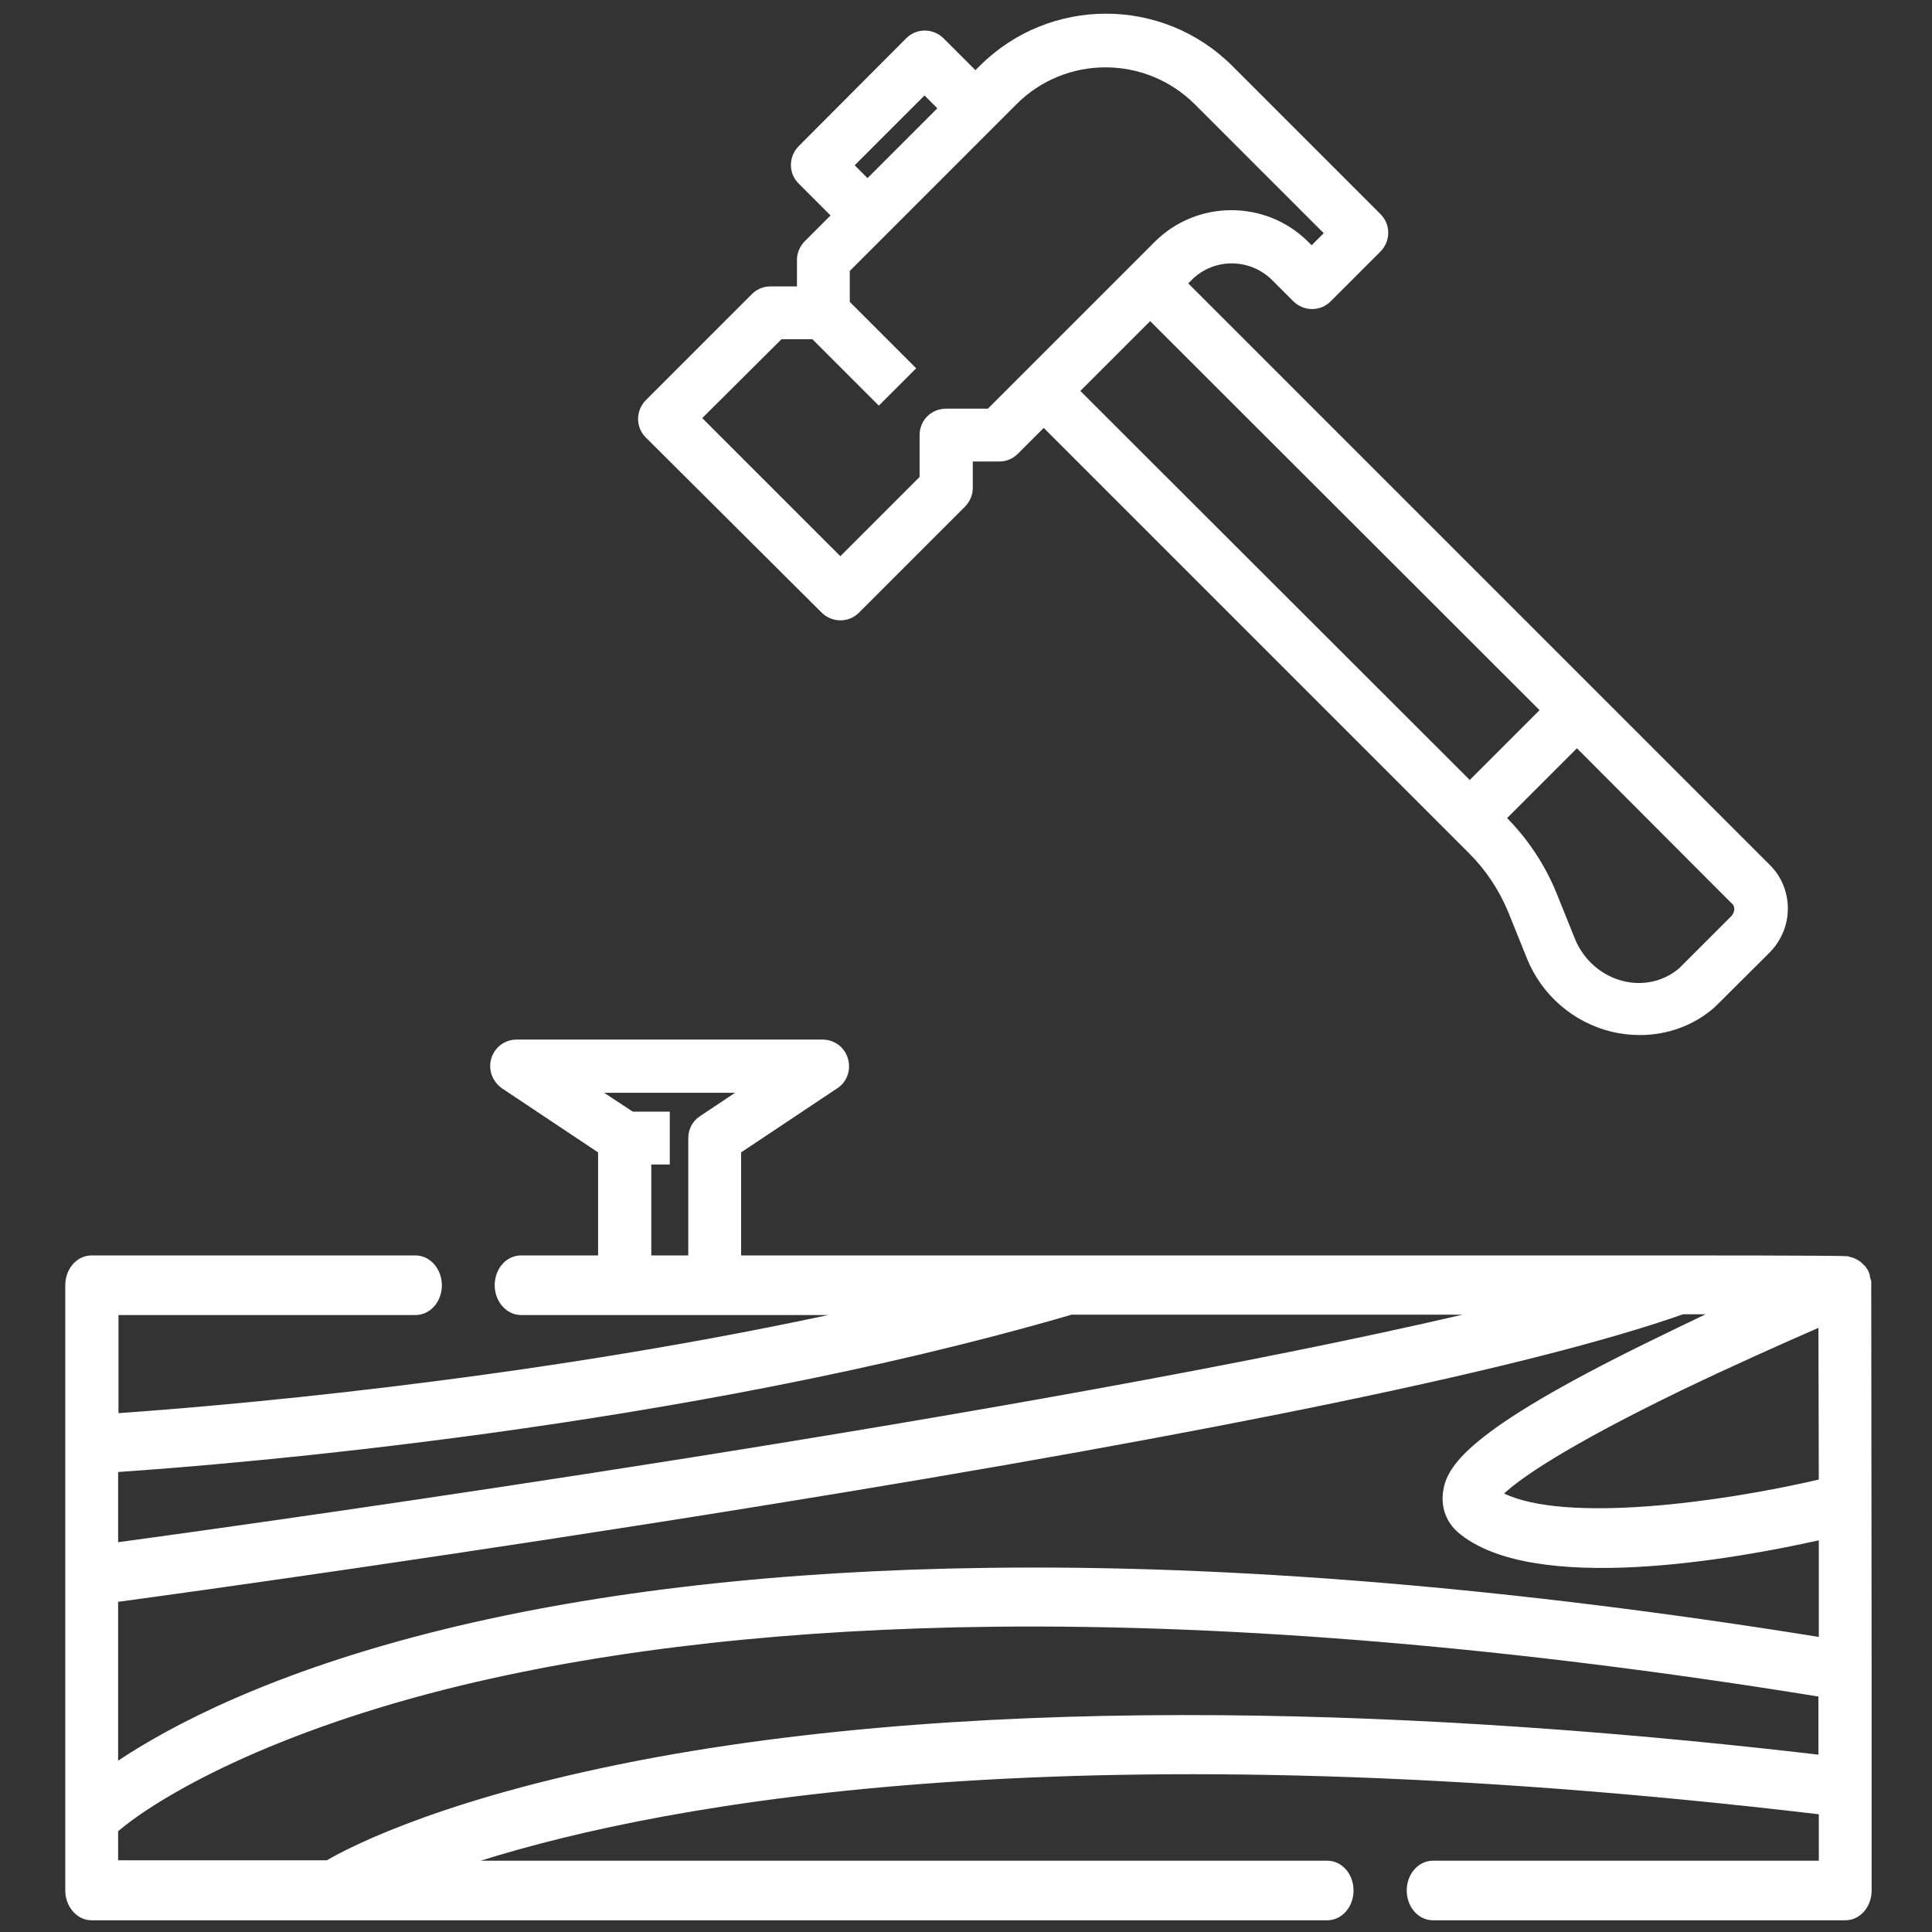
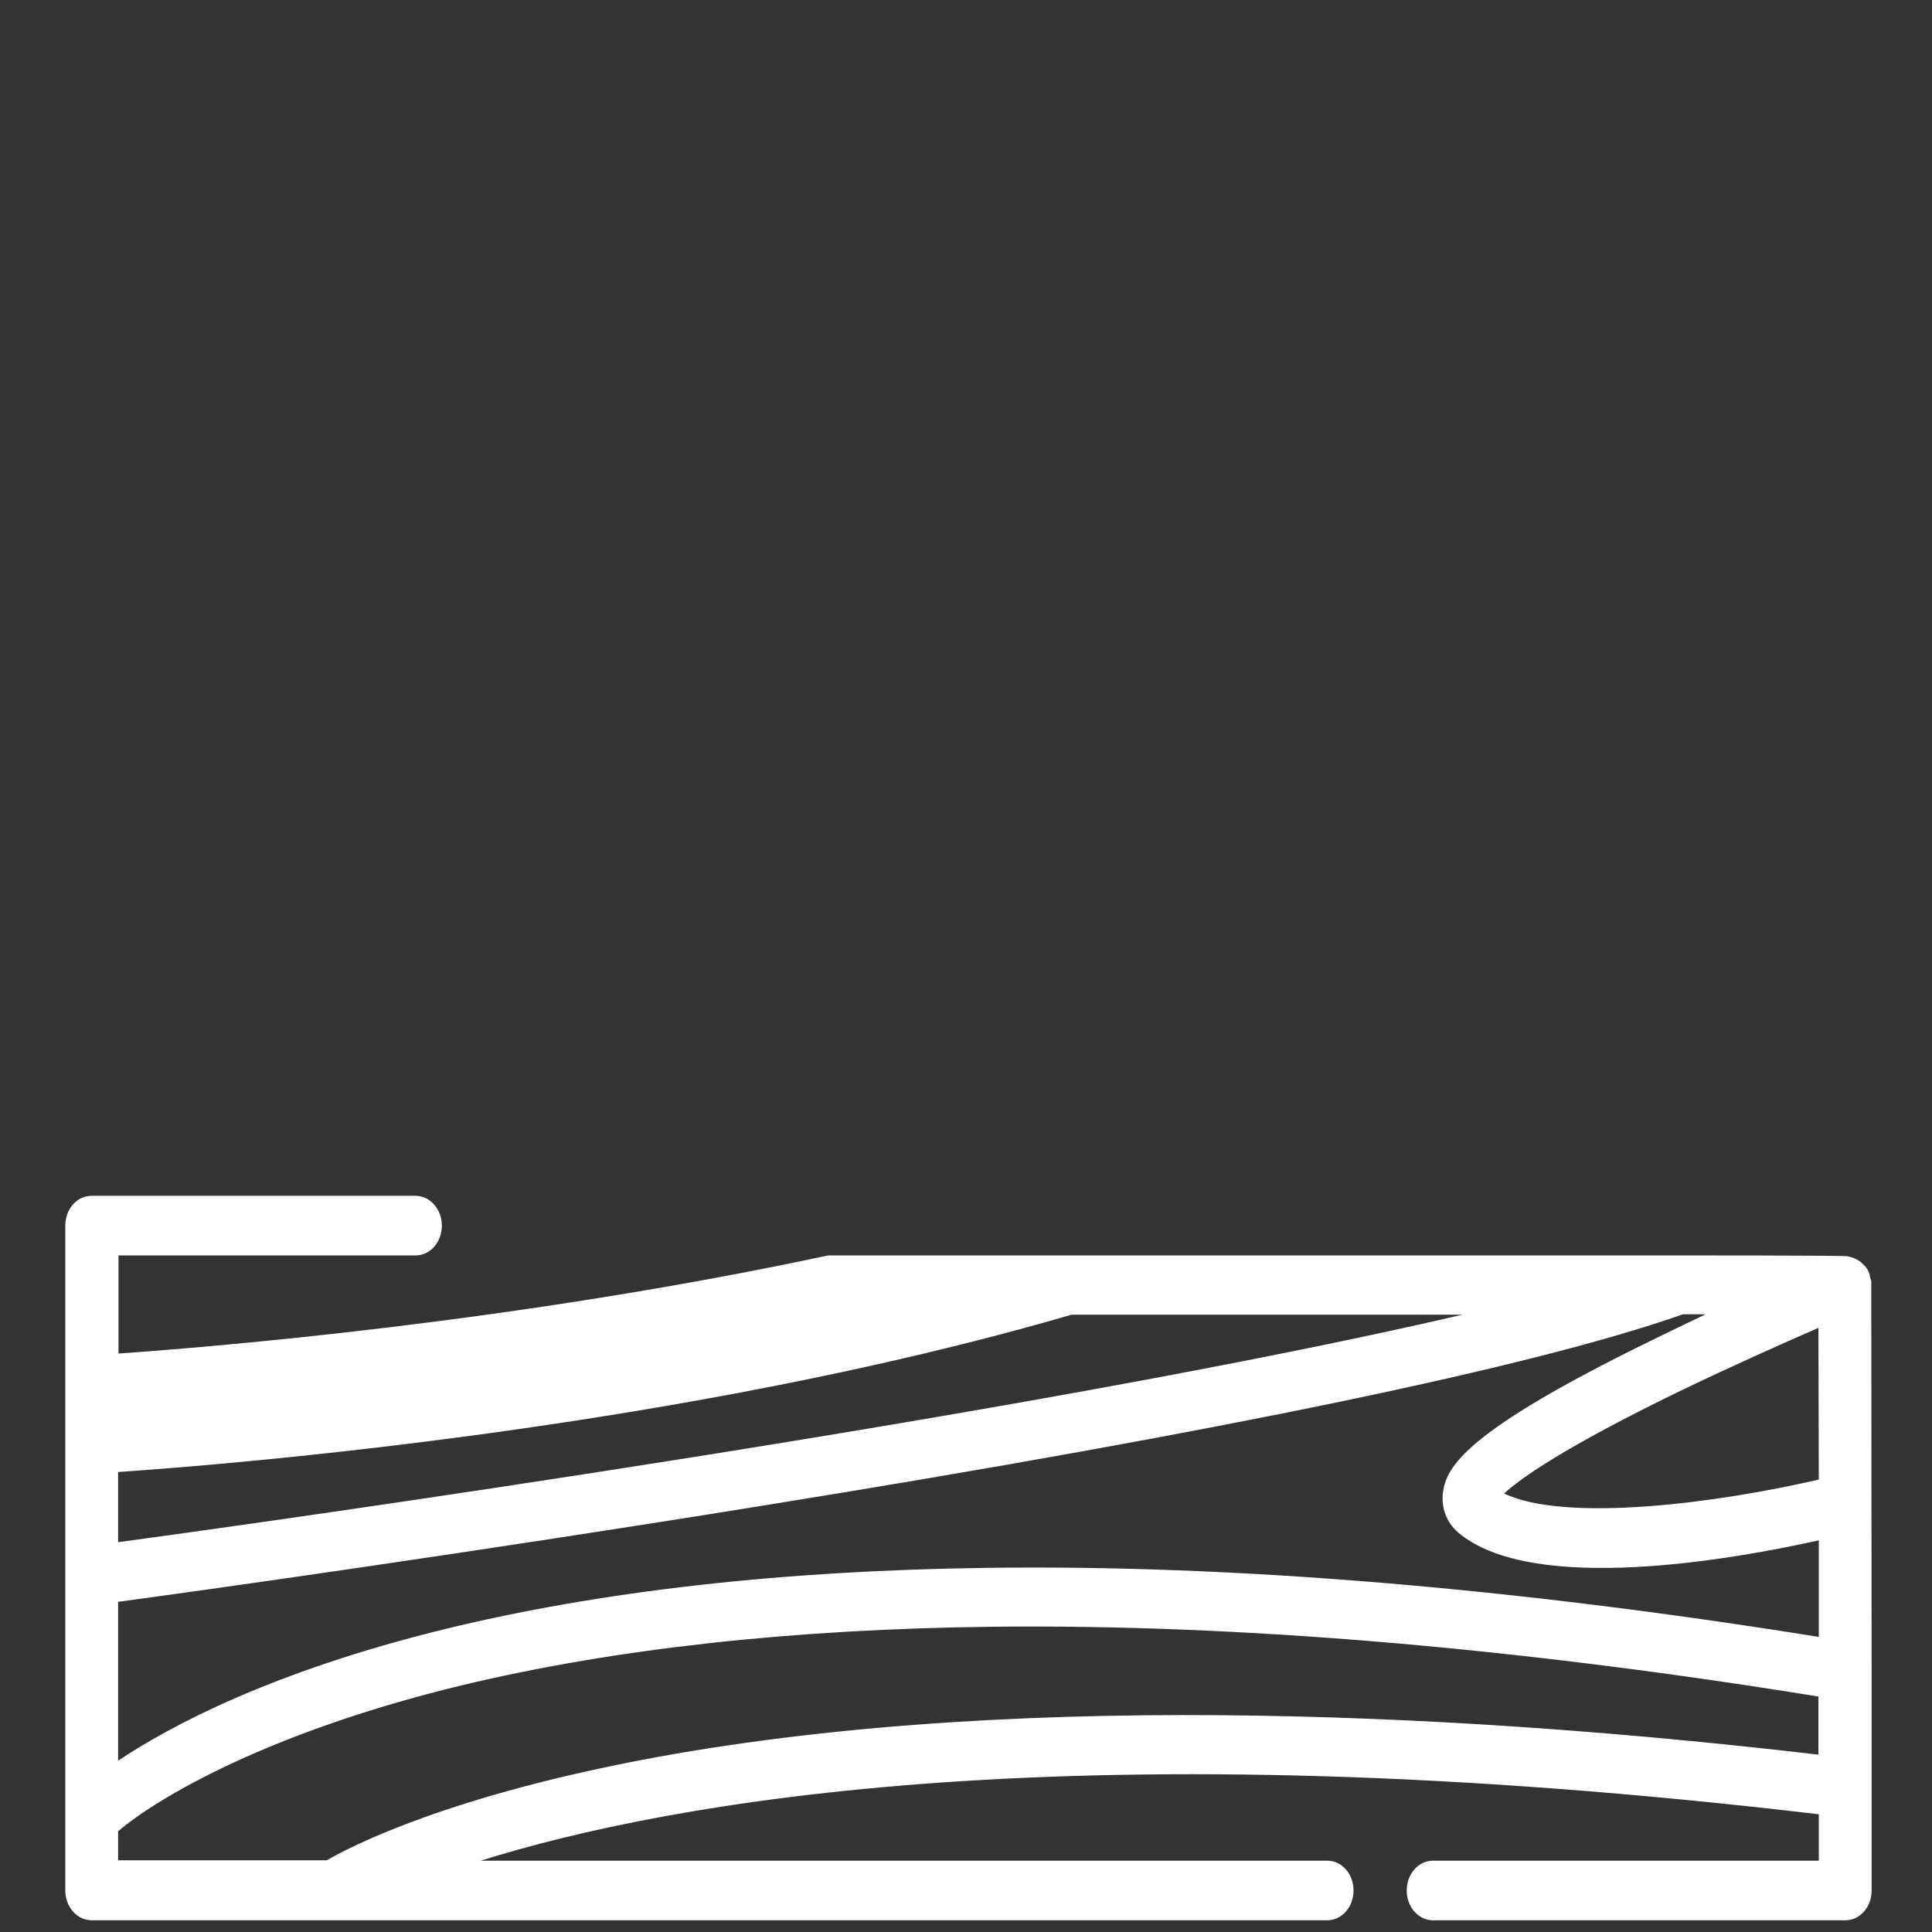
<svg xmlns="http://www.w3.org/2000/svg" id="Layer_1" viewBox="0 0 512 512">
  <rect x="0" y="0" width="512" height="512" fill="#333333" stroke="none" />
  <style>.st0{fill:#fff}</style>
-   <path class="st0" d="M196.4 333v-27.6l25.5-17c2.6-1.7 3.7-4.9 2.8-7.9s-3.6-5-6.7-5h-81.1c-3.1 0-5.8 2-6.7 5s.3 6.1 2.8 7.9l25.5 17V333m14.1-24.4h4.9v-14h-9.8l-7.6-5h34.7l-9.3 6.2c-2 1.3-3.1 3.5-3.1 5.8V333h-9.8v-24.4zm45.1-146.3c1.3 1.3 3.1 2.1 5 2.1s3.6-.7 5-2.1l28-28c1.3-1.3 2.1-3.1 2.1-5v-7h7c1.9 0 3.6-.7 5-2.1l6.8-6.8 112.7 112.7c4.5 4.5 8 9.8 10.4 15.6l5 12.4c3.9 9.6 12.2 16.8 22.3 19.3 2.5.6 5 .9 7.6.9 7.2 0 14.2-2.5 19.6-7.2.3-.3.6-.5 14.7-14.6 3.1-3.1 4.9-7.3 4.9-11.7s-1.7-8.6-4.9-11.7l-154-154L316 74c5.8-5.6 15-5.6 20.9 0l5.8 5.8c1.3 1.3 3.1 2.1 5 2.1s3.6-.7 5-2.1l13.1-13.1c1.3-1.3 2.1-3.1 2.1-5s-.7-3.6-2.1-5l-39.2-39.2c-18.5-18.5-48.5-18.5-67 0l-1.1 1.1-8.4-8.4c-1.3-1.3-3.1-2.1-5-2.1s-3.6.7-5 2.1l-28.4 28.5c-1.3 1.3-2.1 3.1-2.1 5s.7 3.6 2.1 5l8.4 8.4-6.8 6.8c-1.3 1.3-2.1 3.1-2.1 5v7h-7c-1.9 0-3.6.7-5 2.1l-28 28c-1.3 1.3-2.1 3.1-2.1 5s.7 3.6 2.1 5l46.5 46.3zm241.9 78.6c0 .7-.3 1.3-.7 1.8L445 256.6c-4.1 3.5-9.6 4.7-14.8 3.4-5.7-1.4-10.4-5.5-12.7-10.9l-5-12.4c-3-7.4-7.5-14.2-13.1-19.9l18.5-18.5 40.9 41c.5.3.8.9.8 1.6zM408 188.2l-18.5 18.5-103.2-103.1 2.8-2.8 15.7-15.7L408 188.2zM226.5 43.8L245 25.3l3.4 3.4-18.5 18.5-3.4-3.4zm-19.4 46.1h8.2l17.6 17.6 9.9-9.9L225.2 80v-8.2l44.2-44.2c13-13 34.1-13 47.2 0l34.2 34.2-3.2 3.2-.9-.9c-11.2-11.2-29.5-11.2-40.7 0l-6 6-16.1 16.1-22.1 22.1h-11.1c-3.9 0-7 3.1-7 7v11.1l-21 21-36.6-36.6 21-20.9z" />
-   <path class="st0" d="M444.8 332.7H138.1c-3.9 0-7 3.5-7 7.9 0 4.3 3.1 7.9 7 7.9h81.4c-83.3 17.8-163.9 24.3-188.1 26v-26h78.7c3.9 0 7-3.5 7-7.9 0-4.3-3.1-7.9-7-7.9H24.3c-3.9 0-7 3.5-7 7.9V501c0 4.3 3.1 7.9 7 7.9h327.4c3.9 0 7-3.5 7-7.9s-3.1-7.9-7-7.9H127.4c50.1-15.7 158.2-35.5 354.6-12.3v12.3H379.8c-3.9 0-7 3.5-7 7.9s3.1 7.9 7 7.9H489c3.9 0 7-3.5 7-7.9v-58l-.1-103.3V339.7c0-.2 0-.3-.1-.5 0-.1 0-.2-.1-.3 0-.1-.1-.2-.1-.4 0-.1-.1-.3-.1-.4V337.8c-.1-.2-.1-.3-.2-.5 0-.1-.1-.2-.1-.3-.1-.1-.1-.3-.2-.4s-.1-.2-.2-.3c-.1-.1-.1-.2-.2-.3-.1-.1-.1-.2-.2-.3-.1-.1-.1-.2-.2-.2l-.3-.3-.2-.2-.3-.3c-.1-.1-.2-.1-.2-.2-.1-.1-.2-.2-.3-.2-.1-.1-.2-.1-.3-.2-.1-.1-.2-.1-.3-.2-.1-.1-.2-.1-.4-.2-.1 0-.2-.1-.2-.1-.1-.1-.3-.1-.4-.2-.1 0-.2-.1-.3-.1-.1 0-.2-.1-.4-.1-.1 0-.2-.1-.3-.1-.1 0-.2-.1-.3-.1-.1 0-.2 0-.4-.1H488.8c.2-.2-43.9-.2-44-.2zm37.2 59.4c-26.7 6.2-67 11.5-83.4 3.7 4.3-4 16-12.3 46.7-27.2 14.1-6.8 27.9-12.9 36.6-16.7l.1 40.2zm-44.9-36.6c-48.8 23.9-53.8 33.2-54.7 40-.5 4.1.9 7.9 4 10.6 19.7 16.8 73.7 7 95.6 2.1v25.6c-80.9-13-155.1-19.2-220.5-18.3-54.2.7-102.7 6.2-143.9 16.3C72 443 45.1 457.4 31.3 466.6v-42.1c20.8-2.8 91.6-12.7 169.7-25.3 123.5-19.9 205.9-37.1 245-50.9h6c-4.8 2.3-9.8 4.7-14.9 7.2zM284 348.4h103.6C274.2 374.8 73.4 403 31.3 408.7v-18.6c29.3-2 149.4-11.6 252.7-41.7zM173.8 465.7c-54.3 10-80.5 23.4-87.2 27.3H31.3v-7.7c10.8-9.2 40.6-26.5 91.2-38.7 40.4-9.7 87.7-14.9 140.8-15.5 64.8-.7 138.3 5.5 218.6 18.5V465c-86.4-10.1-207.5-17.7-308.1.7z" />
+   <path class="st0" d="M444.8 332.7H138.1h81.4c-83.3 17.8-163.9 24.3-188.1 26v-26h78.7c3.9 0 7-3.5 7-7.9 0-4.3-3.1-7.9-7-7.9H24.3c-3.9 0-7 3.5-7 7.9V501c0 4.3 3.1 7.9 7 7.9h327.4c3.9 0 7-3.5 7-7.9s-3.1-7.9-7-7.9H127.4c50.1-15.7 158.2-35.5 354.6-12.3v12.3H379.8c-3.9 0-7 3.5-7 7.9s3.1 7.9 7 7.9H489c3.9 0 7-3.5 7-7.9v-58l-.1-103.3V339.7c0-.2 0-.3-.1-.5 0-.1 0-.2-.1-.3 0-.1-.1-.2-.1-.4 0-.1-.1-.3-.1-.4V337.8c-.1-.2-.1-.3-.2-.5 0-.1-.1-.2-.1-.3-.1-.1-.1-.3-.2-.4s-.1-.2-.2-.3c-.1-.1-.1-.2-.2-.3-.1-.1-.1-.2-.2-.3-.1-.1-.1-.2-.2-.2l-.3-.3-.2-.2-.3-.3c-.1-.1-.2-.1-.2-.2-.1-.1-.2-.2-.3-.2-.1-.1-.2-.1-.3-.2-.1-.1-.2-.1-.3-.2-.1-.1-.2-.1-.4-.2-.1 0-.2-.1-.2-.1-.1-.1-.3-.1-.4-.2-.1 0-.2-.1-.3-.1-.1 0-.2-.1-.4-.1-.1 0-.2-.1-.3-.1-.1 0-.2-.1-.3-.1-.1 0-.2 0-.4-.1H488.8c.2-.2-43.9-.2-44-.2zm37.2 59.4c-26.7 6.2-67 11.5-83.4 3.7 4.3-4 16-12.3 46.7-27.2 14.1-6.8 27.9-12.9 36.6-16.7l.1 40.2zm-44.9-36.6c-48.8 23.9-53.8 33.2-54.7 40-.5 4.1.9 7.9 4 10.6 19.7 16.8 73.7 7 95.6 2.1v25.6c-80.9-13-155.1-19.2-220.5-18.3-54.2.7-102.7 6.2-143.9 16.3C72 443 45.1 457.4 31.3 466.6v-42.1c20.8-2.8 91.6-12.7 169.7-25.3 123.5-19.9 205.9-37.1 245-50.9h6c-4.8 2.3-9.8 4.7-14.9 7.2zM284 348.4h103.6C274.2 374.8 73.4 403 31.3 408.7v-18.6c29.3-2 149.4-11.6 252.7-41.7zM173.8 465.7c-54.3 10-80.5 23.4-87.2 27.3H31.3v-7.7c10.8-9.2 40.6-26.5 91.2-38.7 40.4-9.7 87.7-14.9 140.8-15.5 64.8-.7 138.3 5.5 218.6 18.5V465c-86.4-10.1-207.5-17.7-308.1.7z" />
</svg>